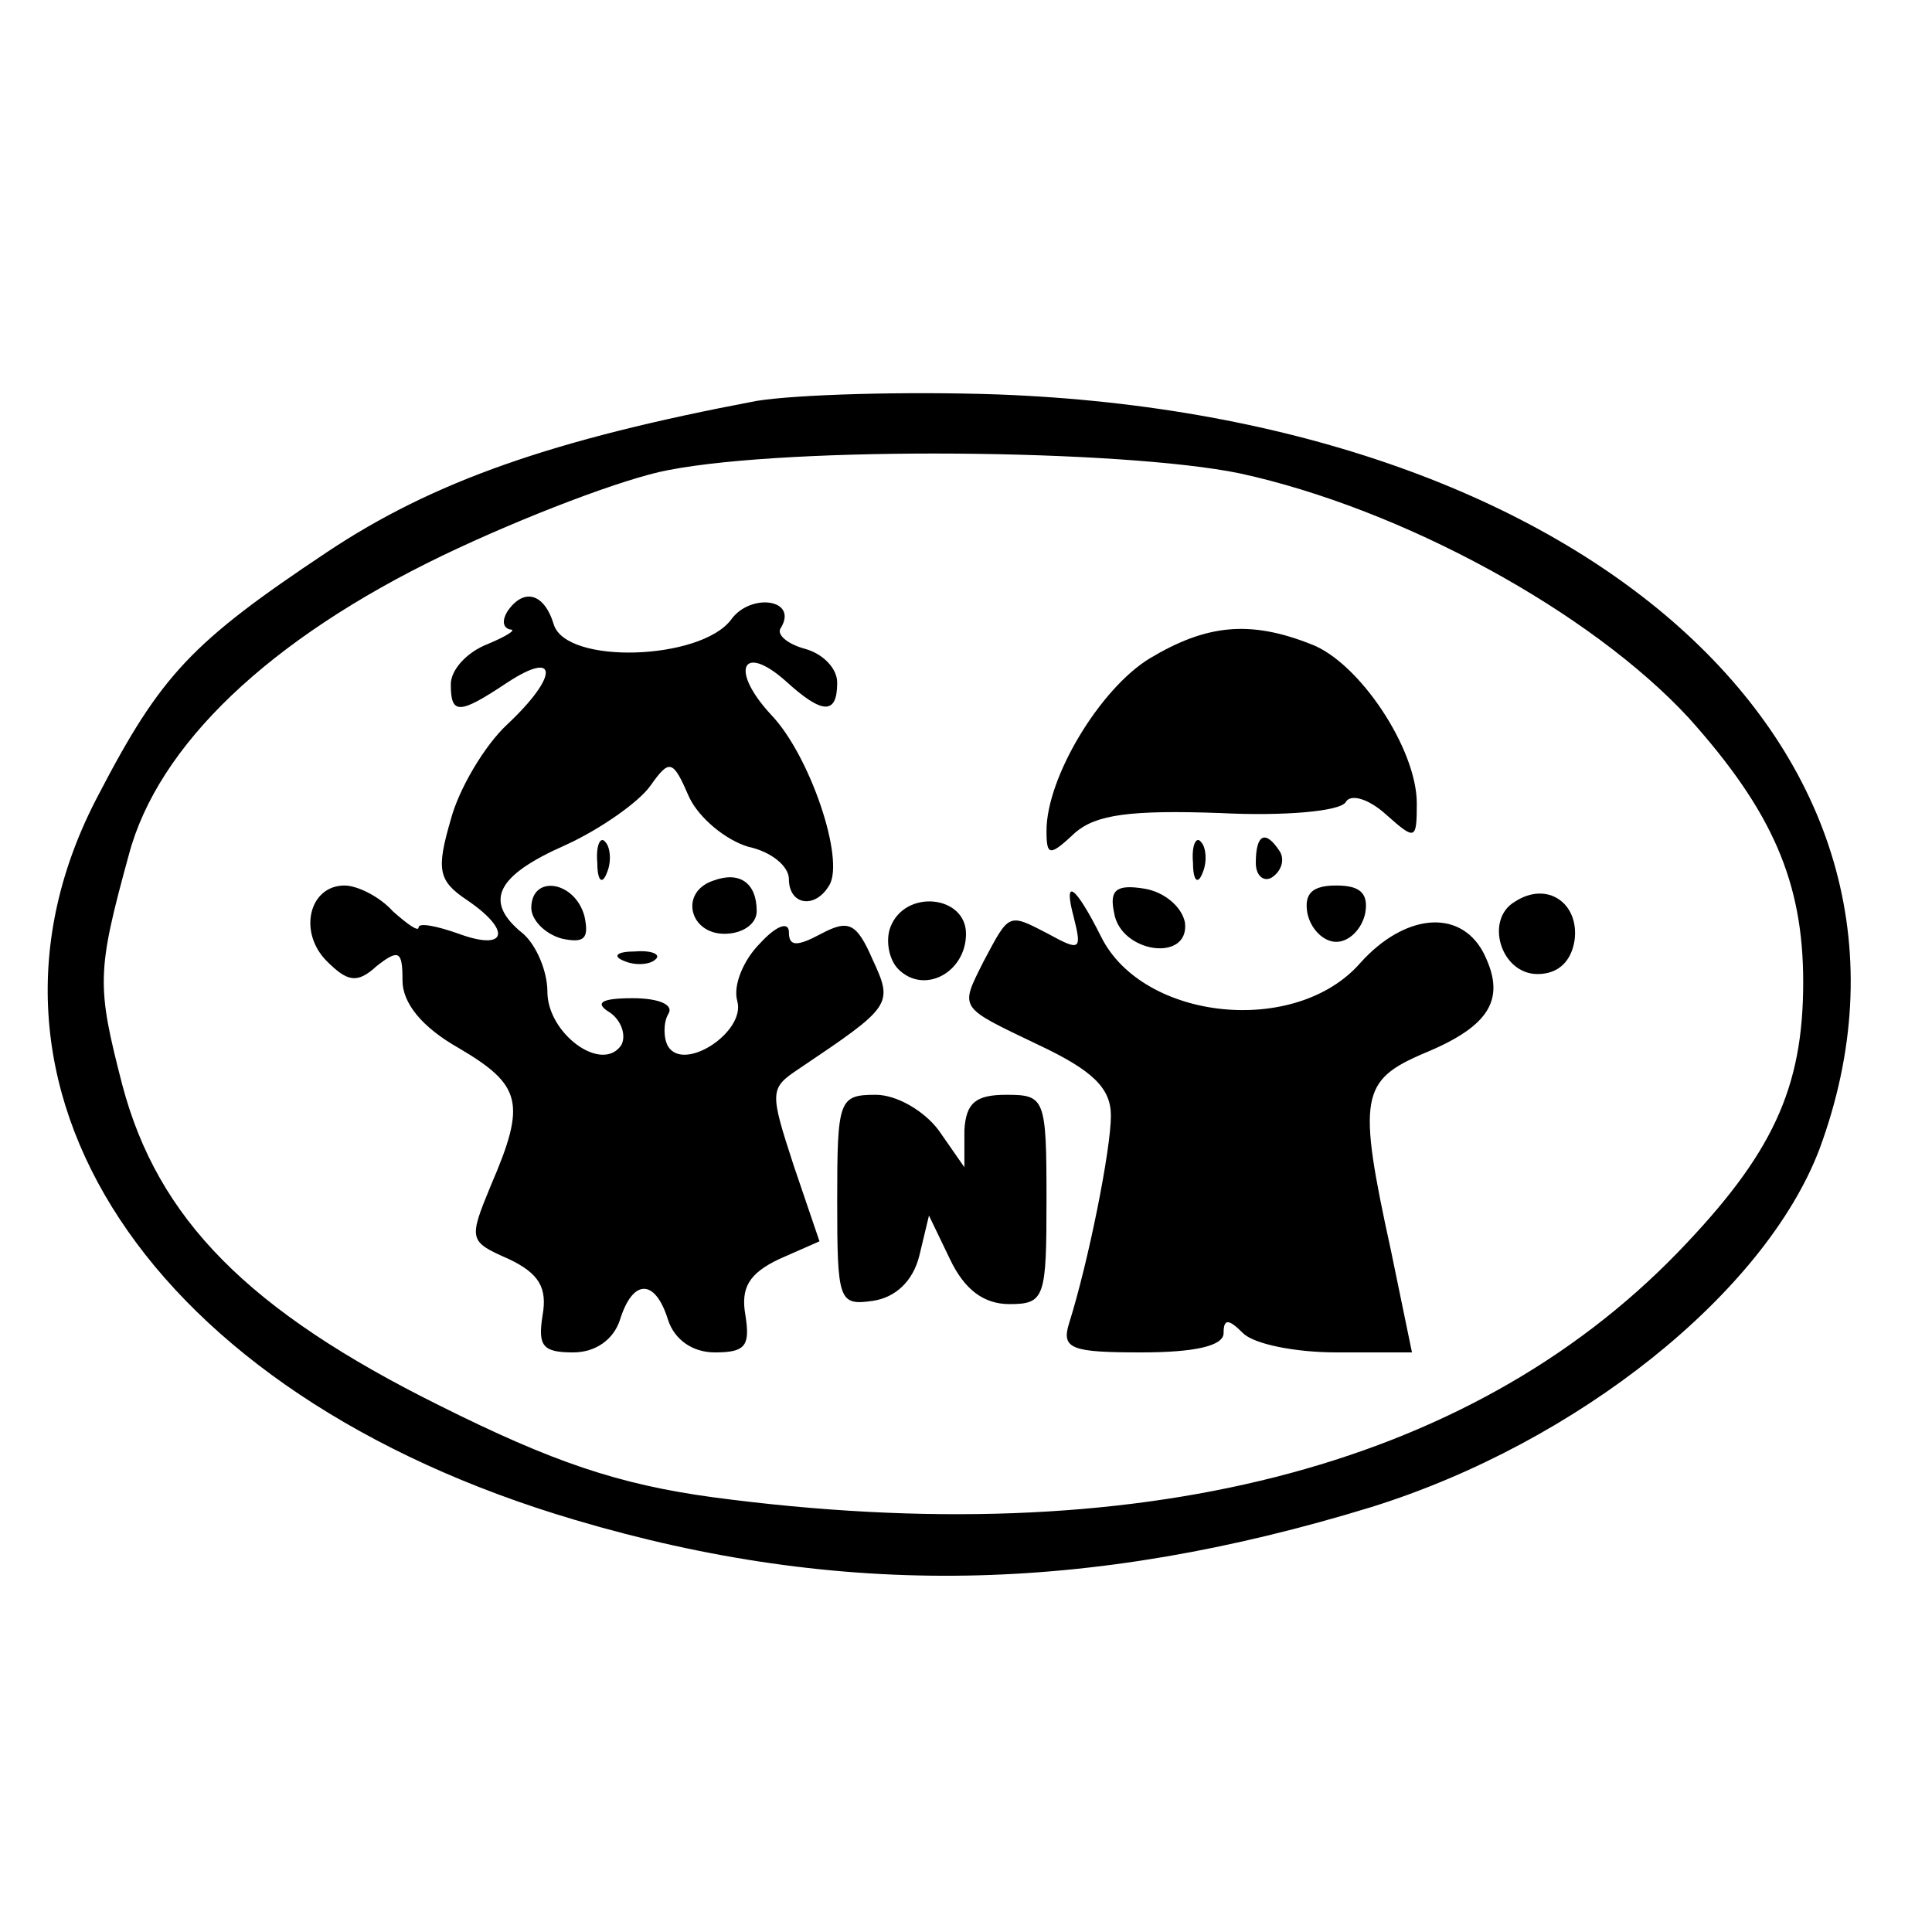
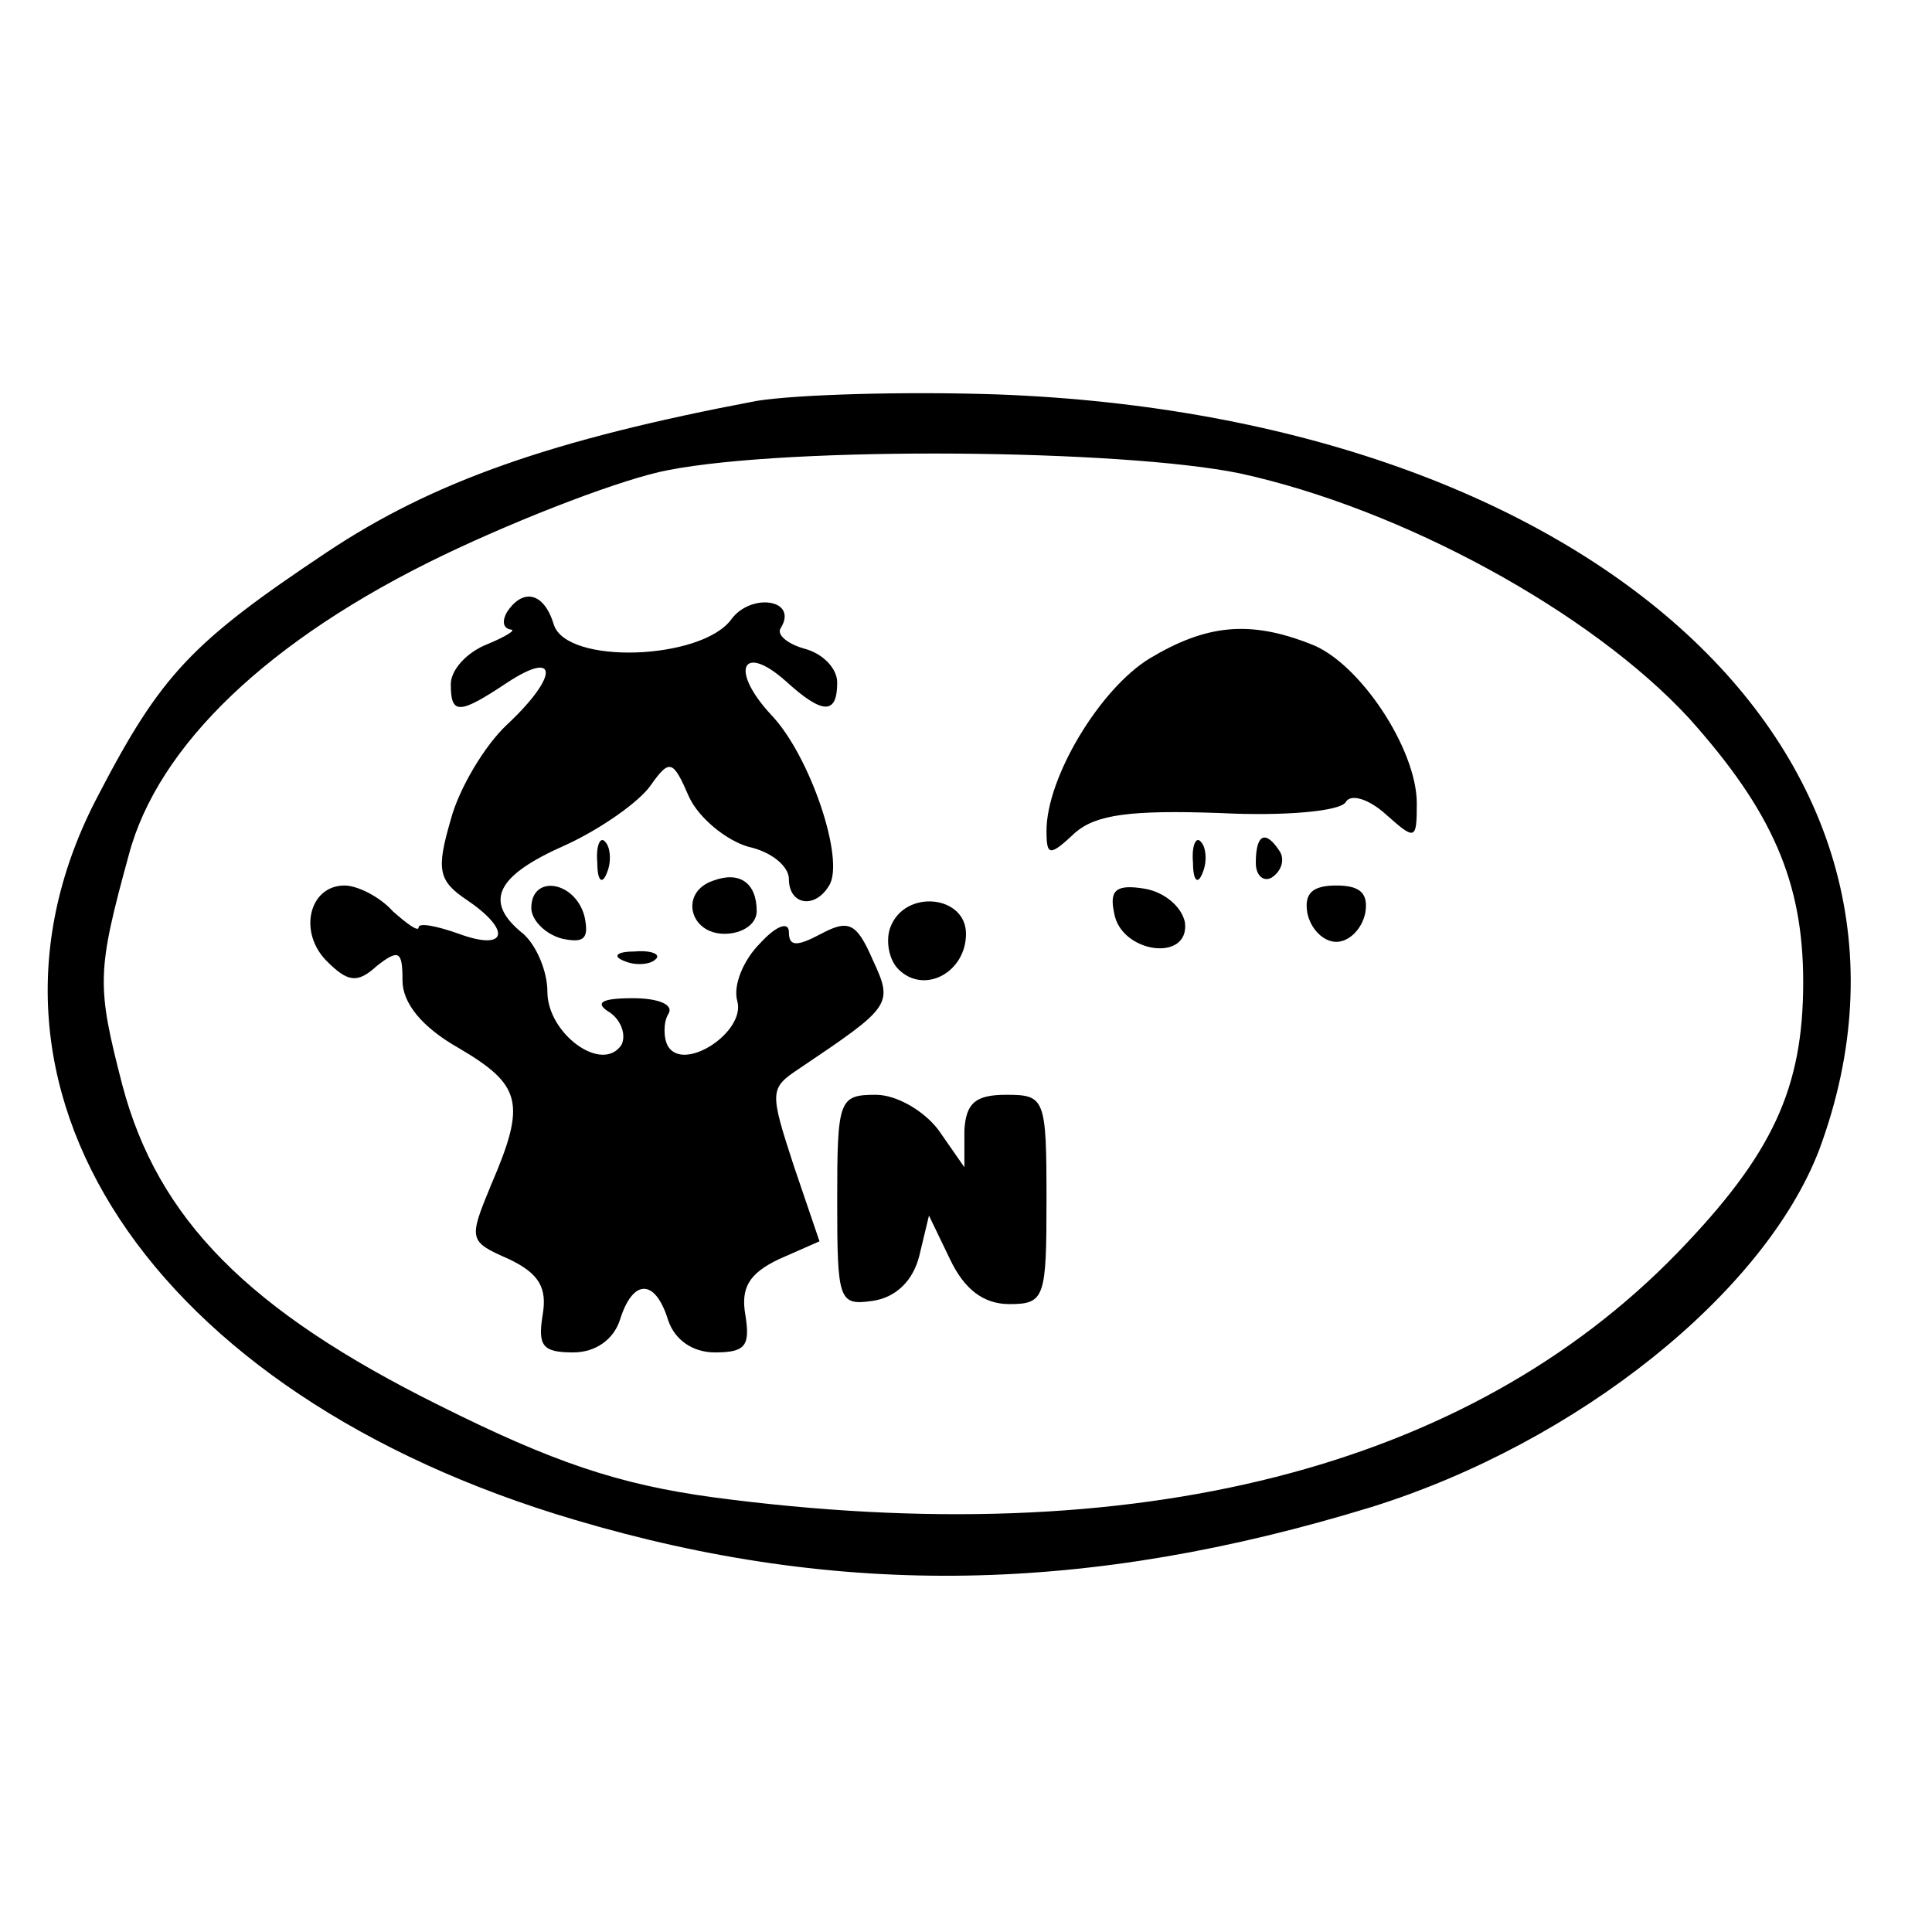
<svg xmlns="http://www.w3.org/2000/svg" version="1.0" width="120pt" height="120pt" viewBox="0 0 120 120" preserveAspectRatio="xMidYMid meet">
  <g transform="translate(0,120) scale(0.1,-0.1)" fill="#000000" stroke="none">
    <path d="M470 951 c-127 -24 -201 -50 -267 -94 -84 -56 -103 -76 -142 -151  -95 -180 32 -372 296 -450 165 -49 319 -46 495 8 128 40 244 133 278 222 90  243 -140 455 -510 469 -58 2 -125 0 -150 -4z m300 -45 c101 -22 218 -86 279  -152 52 -58 71 -102 71 -164 0 -66 -19 -107 -78 -168 -130 -134 -336 -187  -599 -152 -59 8 -100 22 -170 57 -119 59 -175 116 -197 199 -16 62 -16 70 4  143 18 68 87 134 195 186 50 24 113 48 140 53 77 15 282 13 355 -2z" />
    <path d="M315 820 c-3 -5 -3 -10 2 -11 4 0 -2 -4 -14 -9 -13 -5 -23 -16 -23  -25 0 -19 5 -19 35 1 32 21 32 4 0 -26 -14 -13 -30 -40 -35 -59 -9 -31 -8 -38  10 -50 28 -19 25 -32 -5 -21 -14 5 -25 7 -25 4 0 -3 -7 2 -16 10 -8 9 -22 16  -30 16 -22 0 -29 -29 -11 -47 13 -13 19 -14 31 -3 14 11 16 9 16 -9 0 -14 12  -29 35 -42 39 -23 42 -34 20 -85 -14 -34 -14 -35 11 -46 19 -9 24 -18 21 -35  -3 -19 0 -23 19 -23 14 0 25 8 29 20 8 26 22 26 30 0 4 -12 15 -20 29 -20 19  0 22 4 19 23 -3 17 2 26 21 35 l25 11 -16 47 c-15 46 -15 48 3 60 58 39 59 40  46 68 -10 23 -15 25 -32 16 -15 -8 -20 -8 -20 1 0 7 -8 4 -18 -7 -10 -10 -17  -26 -14 -36 5 -19 -33 -44 -43 -28 -3 5 -3 15 0 20 4 6 -6 10 -22 10 -20 0  -24 -3 -14 -9 7 -5 10 -14 7 -20 -12 -18 -46 7 -46 33 0 13 -7 29 -15 36 -25  20 -17 36 26 55 22 10 46 27 53 37 12 17 14 16 24 -7 6 -13 23 -27 37 -31 14  -3 25 -12 25 -20 0 -16 16 -19 25 -4 10 16 -12 81 -36 106 -26 28 -18 45 9 21  23 -21 32 -21 32 -1 0 9 -9 18 -20 21 -11 3 -18 9 -15 13 11 18 -19 22 -31 5  -19 -25 -102 -28 -110 -3 -6 20 -19 23 -29 8z" />
    <path d="M714 791 c-31 -19 -64 -74 -64 -107 0 -16 2 -16 18 -1 13 11 34 14  90 12 39 -2 75 1 78 7 3 5 14 2 25 -8 18 -16 19 -16 19 7 0 34 -36 88 -66 99  -38 15 -65 12 -100 -9z" />
    <path d="M371 664 c0 -11 3 -14 6 -6 3 7 2 16 -1 19 -3 4 -6 -2 -5 -13z" />
    <path d="M741 664 c0 -11 3 -14 6 -6 3 7 2 16 -1 19 -3 4 -6 -2 -5 -13z" />
    <path d="M780 664 c0 -8 5 -12 10 -9 6 4 8 11 5 16 -9 14 -15 11 -15 -7z" />
    <path d="M443 653 c-21 -7 -15 -33 7 -33 11 0 20 6 20 14 0 18 -11 25 -27 19z" />
    <path d="M330 636 c0 -7 8 -16 19 -19 14 -3 17 0 14 14 -6 22 -33 26 -33 5z" />
-     <path d="M667 630 c5 -20 4 -21 -16 -10 -25 13 -24 13 -40 -17 -15 -30 -16  -28 34 -52 34 -16 45 -27 45 -44 0 -21 -14 -91 -26 -129 -5 -16 2 -18 45 -18  33 0 51 4 51 12 0 9 3 9 12 0 7 -7 33 -12 58 -12 l47 0 -13 63 c-21 96 -19  106 21 123 41 17 51 34 36 63 -15 27 -49 23 -76 -7 -40 -46 -135 -36 -161 16  -16 32 -24 38 -17 12z" />
    <path d="M692 633 c4 -25 47 -31 44 -6 -2 10 -13 19 -25 21 -18 3 -22 -1 -19  -15z" />
    <path d="M812 633 c2 -10 10 -18 18 -18 8 0 16 8 18 18 2 12 -3 17 -18 17 -15  0 -20 -5 -18 -17z" />
-     <path d="M941 640 c-19 -11 -9 -45 14 -45 13 0 21 8 23 21 3 23 -17 37 -37 24z" />
    <path d="M553 624 c-3 -8 -1 -20 5 -26 16 -16 42 -2 42 22 0 24 -38 28 -47 4z" />
-     <path d="M388 603 c7 -3 16 -2 19 1 4 3 -2 6 -13 5 -11 0 -14 -3 -6 -6z" />
+     <path d="M388 603 c7 -3 16 -2 19 1 4 3 -2 6 -13 5 -11 0 -14 -3 -6 -6" />
    <path d="M520 454 c0 -62 1 -65 22 -62 14 2 25 12 29 28 l6 25 13 -27 c9 -19  21 -28 37 -28 22 0 23 4 23 65 0 63 -1 65 -25 65 -19 0 -25 -5 -26 -22 l0 -23  -16 23 c-9 12 -26 22 -39 22 -23 0 -24 -3 -24 -66z" />
  </g>
</svg>